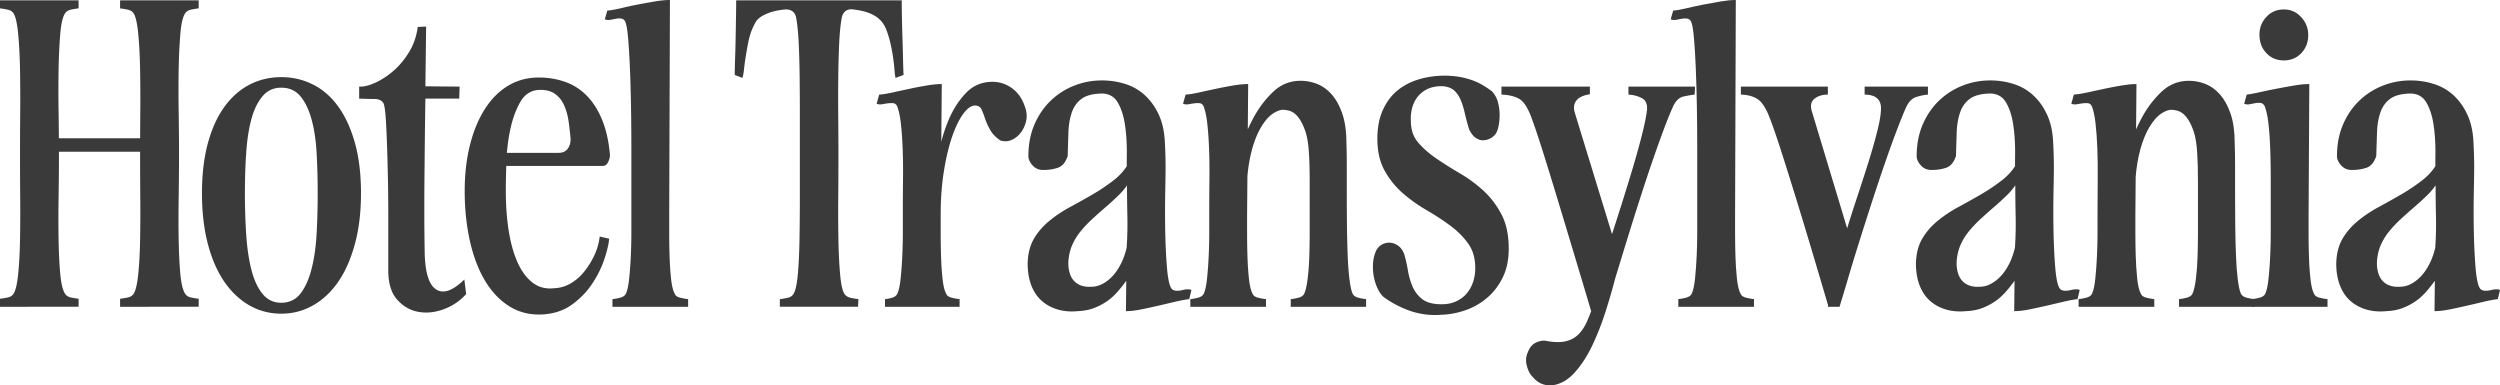
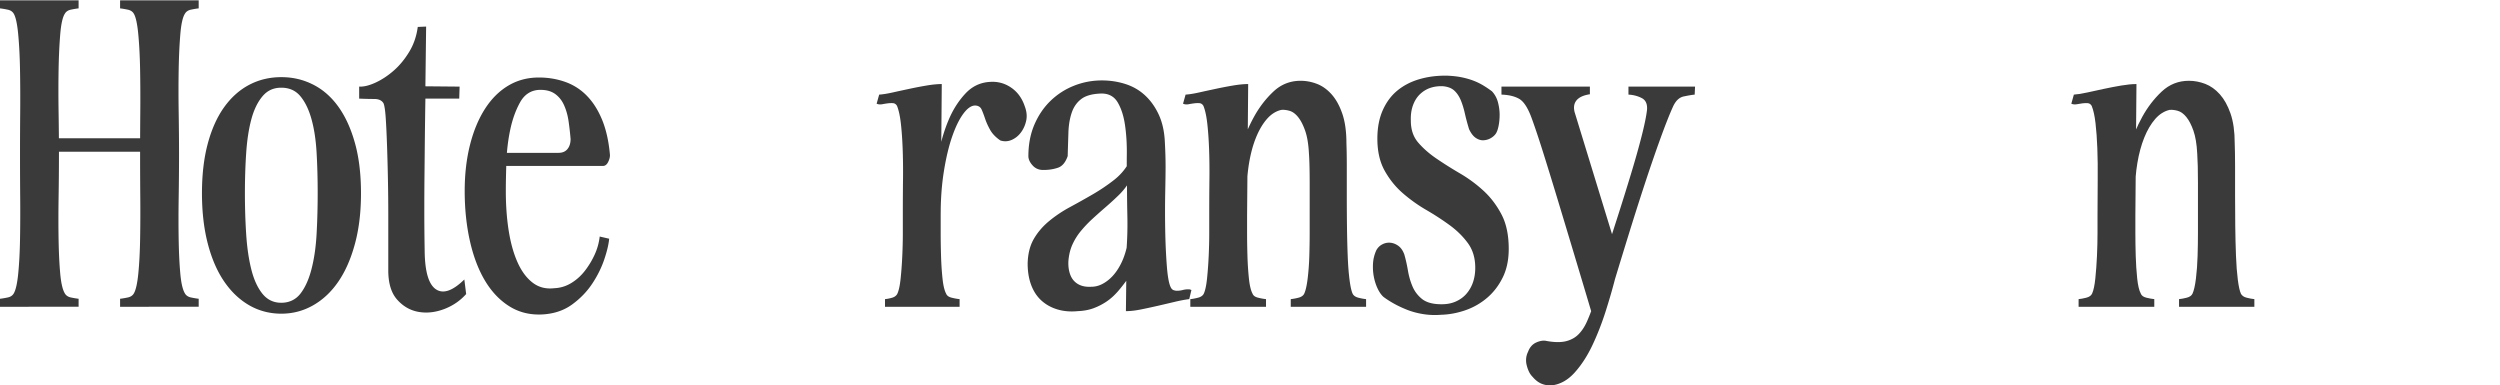
<svg xmlns="http://www.w3.org/2000/svg" id="Layer_2" viewBox="0 0 961.8 148.28">
  <defs>
    <style>.cls-1{fill:#3a3a3a}</style>
  </defs>
  <g id="Hotel_Transylvania">
    <path d="M0 .14h30.24v3.08c-.84.09-1.82.26-2.94.49-1.12.23-1.91.77-2.38 1.61-.84 1.31-1.42 3.94-1.75 7.91-.33 3.97-.54 8.52-.63 13.65-.09 5.13-.09 10.57 0 16.31.09 5.74.14 11.13.14 16.17 0 5.41-.05 10.99-.14 16.73-.09 5.74-.09 11.13 0 16.17.09 5.04.3 9.38.63 13.02.33 3.64.91 6.16 1.75 7.56.47.84 1.26 1.38 2.38 1.61 1.12.23 2.1.4 2.94.49v3.08H0v-3.08c.84-.09 1.82-.26 2.94-.49 1.12-.23 1.91-.77 2.38-1.61.75-1.31 1.31-3.8 1.68-7.49.37-3.69.61-8.05.7-13.09.09-5.04.12-10.45.07-16.24-.05-5.79-.07-11.43-.07-16.94 0-4.76.02-10.03.07-15.82.05-5.79.02-11.27-.07-16.45-.09-5.18-.33-9.73-.7-13.65-.37-3.92-.93-6.53-1.68-7.84-.47-.84-1.26-1.38-2.38-1.61-1.12-.23-2.1-.4-2.94-.49V.14ZM19.18 53.2H58.1v5.18H19.18V53.2ZM46.2.14h30.24v3.08c-.84.09-1.82.26-2.94.49-1.12.23-1.91.77-2.38 1.61-.84 1.31-1.42 3.94-1.75 7.91-.33 3.97-.54 8.52-.63 13.65-.09 5.13-.09 10.57 0 16.31.09 5.74.14 11.13.14 16.17 0 5.41-.05 10.99-.14 16.73-.09 5.74-.09 11.13 0 16.17.09 5.04.3 9.38.63 13.02.33 3.64.91 6.16 1.75 7.56.47.84 1.26 1.38 2.38 1.61 1.12.23 2.1.4 2.94.49v3.08H46.2v-3.08c.84-.09 1.82-.26 2.94-.49 1.12-.23 1.91-.77 2.38-1.61.75-1.31 1.31-3.8 1.68-7.49.37-3.69.61-8.05.7-13.09.09-5.04.12-10.45.07-16.24-.05-5.79-.07-11.43-.07-16.94 0-4.76.02-10.03.07-15.82.05-5.79.02-11.27-.07-16.45-.09-5.18-.33-9.73-.7-13.65-.37-3.92-.93-6.53-1.68-7.84-.47-.84-1.26-1.38-2.38-1.61-1.12-.23-2.1-.4-2.94-.49V.14Zm74.27 32.41c3.78 1.91 7.02 4.76 9.73 8.54 2.71 3.78 4.83 8.45 6.37 14 1.54 5.55 2.31 11.97 2.31 19.25s-.77 13.65-2.31 19.39-3.66 10.59-6.37 14.56c-2.71 3.97-5.95 7.02-9.73 9.17-3.78 2.15-7.86 3.22-12.25 3.22s-8.59-1.07-12.32-3.22c-3.73-2.15-6.95-5.2-9.66-9.17-2.71-3.96-4.81-8.82-6.3-14.56-1.49-5.74-2.24-12.2-2.24-19.39s.75-13.56 2.24-19.11c1.49-5.55 3.59-10.22 6.3-14 2.71-3.78 5.93-6.65 9.66-8.61 3.73-1.96 7.84-2.94 12.32-2.94s8.47.96 12.25 2.87Zm1.33 26.18c-.28-4.9-.93-9.19-1.96-12.88-1.03-3.69-2.45-6.63-4.27-8.82-1.82-2.19-4.27-3.29-7.35-3.29s-5.41 1.12-7.28 3.36c-1.87 2.24-3.29 5.2-4.27 8.89-.98 3.69-1.63 7.98-1.96 12.88-.33 4.9-.49 10.06-.49 15.47s.16 10.66.49 15.75c.33 5.09.98 9.59 1.96 13.51s2.4 7.05 4.27 9.38c1.87 2.33 4.29 3.5 7.28 3.5s5.53-1.17 7.35-3.5c1.82-2.33 3.24-5.48 4.27-9.45 1.03-3.97 1.68-8.47 1.96-13.51s.42-10.31.42-15.82-.14-10.57-.42-15.47Zm16.38-25.41c1.77.09 3.87-.42 6.3-1.54 2.43-1.12 4.76-2.66 7-4.62s4.22-4.36 5.95-7.21c1.73-2.85 2.82-6.04 3.29-9.59l3.22-.14-.28 22.68v5.04c-.09 5.32-.16 10.36-.21 15.12-.05 4.76-.09 9.47-.14 14.14-.05 4.67-.07 9.4-.07 14.21s.05 9.87.14 15.19c.09 7.93 1.54 12.83 4.34 14.7 2.8 1.87 6.44.61 10.92-3.78l.7 5.6c-2.33 2.61-5.18 4.55-8.54 5.81s-6.63 1.61-9.8 1.05c-3.17-.56-5.9-2.12-8.19-4.69-2.29-2.57-3.43-6.32-3.43-11.27V82.39c0-4.43-.05-8.98-.14-13.65-.09-4.67-.21-9.01-.35-13.02-.14-4.01-.3-7.44-.49-10.29-.19-2.85-.47-4.74-.84-5.67-.65-1.12-1.84-1.68-3.57-1.68s-3.66-.05-5.81-.14v-4.62Zm23.38-.14 15.26.14-.14 4.62h-15.12v-4.76Zm57.19 13.51c-.33-2.29-.91-4.36-1.75-6.23s-2.03-3.34-3.57-4.41c-1.54-1.07-3.57-1.56-6.09-1.47-3.17.19-5.6 1.8-7.28 4.83-1.68 3.03-2.94 6.56-3.78 10.57-.84 4.01-1.33 8.19-1.47 12.53-.14 4.34-.21 8-.21 10.99 0 5.51.37 10.62 1.12 15.33.75 4.71 1.89 8.77 3.43 12.18 1.54 3.41 3.48 6 5.81 7.77 2.33 1.77 5.09 2.47 8.26 2.1 2.33-.09 4.5-.75 6.51-1.96s3.76-2.78 5.25-4.69c1.49-1.91 2.75-3.99 3.78-6.23 1.03-2.24 1.68-4.57 1.96-7l3.64.84c-.19 2.15-.82 4.81-1.89 7.98-1.07 3.17-2.61 6.28-4.62 9.31-2.01 3.03-4.57 5.69-7.7 7.98s-6.88 3.57-11.27 3.85c-4.76.28-9.01-.72-12.74-3.01-3.73-2.29-6.88-5.55-9.45-9.8-2.57-4.25-4.53-9.36-5.88-15.33-1.35-5.97-2.03-12.41-2.03-19.32 0-6.44.68-12.34 2.03-17.71 1.35-5.37 3.27-9.99 5.74-13.86 2.47-3.87 5.46-6.86 8.96-8.96 3.5-2.1 7.44-3.15 11.83-3.15 3.55 0 6.91.56 10.08 1.68a21.58 21.58 0 0 1 8.33 5.32c2.38 2.43 4.34 5.51 5.88 9.24 1.54 3.73 2.54 8.17 3.01 13.3.09.84-.12 1.8-.63 2.87s-1.19 1.61-2.03 1.61H192.5l.28-5.04h22.12c1.49 0 2.64-.49 3.43-1.47s1.19-2.26 1.19-3.85c-.19-2.24-.44-4.5-.77-6.79Z" class="cls-1" />
-     <path d="M233.66 4.06c1.4-.09 3.15-.4 5.25-.91s4.25-.98 6.44-1.4c2.19-.42 4.39-.82 6.58-1.19 2.19-.37 4.13-.56 5.81-.56l-.28 82.88v6.72c0 2.89.05 5.86.14 8.89.09 3.03.28 5.9.56 8.61.28 2.71.75 4.67 1.4 5.88.28.75.98 1.26 2.1 1.54s2.15.47 3.08.56v2.94h-29.12v-2.94c.93-.09 1.94-.28 3.01-.56 1.07-.28 1.8-.79 2.17-1.54.56-1.21.98-3.17 1.26-5.88s.49-5.58.63-8.61c.14-3.03.21-5.97.21-8.82V56.56c0-5.23-.05-10.48-.14-15.75-.09-5.27-.23-10.15-.42-14.63-.19-4.48-.42-8.33-.7-11.55-.28-3.22-.65-5.34-1.12-6.37-.37-.65-.89-1.03-1.54-1.12-.65-.09-1.33-.07-2.03.07-.7.14-1.42.28-2.17.42-.75.14-1.45.07-2.1-.21l.98-3.36Zm62.3.84c-1.49.56-2.66 1.14-3.5 1.75-.84.61-1.47 1.31-1.89 2.1-.42.79-.82 1.61-1.19 2.45-.65 1.59-1.17 3.34-1.54 5.25-.37 1.91-.7 3.76-.98 5.53-.28 1.77-.49 3.36-.63 4.76s-.35 2.47-.63 3.22l-2.94-1.12c0-1.59.05-3.64.14-6.16.09-2.52.16-5.13.21-7.84.05-2.71.09-5.37.14-7.98.05-2.61.07-4.85.07-6.72h63.7c0 1.87.02 4.11.07 6.72.05 2.61.12 5.27.21 7.98.09 2.71.16 5.32.21 7.84.05 2.52.12 4.57.21 6.16l-3.08 1.12c-.19-.75-.33-1.77-.42-3.08-.09-1.31-.26-2.8-.49-4.48a68.56 68.56 0 0 0-.98-5.39c-.42-1.91-1-3.85-1.75-5.81-.28-.65-.65-1.35-1.12-2.1-.47-.75-1.17-1.49-2.1-2.24-.93-.75-2.15-1.4-3.64-1.96-1.49-.56-3.41-.98-5.74-1.26-1.21-.19-2.22.02-3.01.63-.79.61-1.28 1.52-1.47 2.73-.47 2.43-.79 5.72-.98 9.87-.19 4.15-.3 8.66-.35 13.51-.05 4.85-.05 9.82 0 14.91s.07 9.78.07 14.07c0 5.41-.02 11.01-.07 16.8a600.6 600.6 0 0 0 .07 16.1c.09 4.95.3 9.31.63 13.09.33 3.78.86 6.32 1.61 7.63.56.84 1.4 1.38 2.52 1.61 1.12.23 2.1.4 2.94.49l-.14 2.94h-30.1v-2.94c.84-.09 1.82-.26 2.94-.49 1.12-.23 1.91-.77 2.38-1.61.75-1.31 1.28-3.83 1.61-7.56.33-3.73.54-8.14.63-13.23.09-5.09.14-10.5.14-16.24V45.36c0-5.04-.02-9.99-.07-14.84s-.16-9.36-.35-13.51c-.19-4.15-.51-7.49-.98-10.01-.19-1.21-.68-2.1-1.47-2.66-.79-.56-1.75-.79-2.87-.7-2.52.28-4.53.7-6.02 1.26Z" class="cls-1" />
    <path d="M338.24 36.4c1.4-.09 3.15-.37 5.25-.84s4.25-.93 6.44-1.4c2.19-.47 4.39-.89 6.58-1.26 2.19-.37 4.13-.56 5.81-.56l-.42 50.54v6.72c0 2.89.05 5.86.14 8.89.09 3.03.28 5.9.56 8.61.28 2.71.75 4.67 1.4 5.88.28.75.98 1.26 2.1 1.54s2.15.47 3.08.56v2.94h-28.7v-2.94c.93-.09 1.87-.28 2.8-.56.93-.28 1.59-.79 1.96-1.54.56-1.21.98-3.17 1.26-5.88s.49-5.58.63-8.61c.14-3.03.21-5.97.21-8.82v-6.79c0-4.76.02-9.33.07-13.72.05-4.39 0-8.4-.14-12.04-.14-3.64-.37-6.88-.7-9.73-.33-2.85-.82-5.06-1.47-6.65-.37-.65-.89-1-1.54-1.05-.65-.05-1.33-.02-2.03.07-.7.09-1.42.21-2.17.35-.75.14-1.45.07-2.1-.21l.98-3.5Zm56.56 10.01c-.37 1.73-1.05 3.24-2.03 4.55-.98 1.31-2.17 2.26-3.57 2.87-1.4.61-2.85.68-4.34.21-1.77-1.21-3.08-2.57-3.92-4.06-.84-1.49-1.49-2.94-1.96-4.34s-.91-2.57-1.33-3.5c-.42-.93-1.19-1.45-2.31-1.54-1.49-.09-3.03.91-4.62 3.01-1.59 2.1-3.03 5.02-4.34 8.75-1.31 3.73-2.38 8.19-3.22 13.37s-1.26 10.8-1.26 16.87l-1.96-14.28c.19-2.89.68-6.39 1.47-10.5.79-4.11 2.01-8.07 3.64-11.9 1.63-3.83 3.76-7.14 6.37-9.94 2.61-2.8 5.79-4.29 9.52-4.48 2.99-.19 5.69.56 8.12 2.24 2.43 1.68 4.15 4.06 5.18 7.14.75 1.96.93 3.8.56 5.53Zm12.11 72.66c-2.38-.7-4.43-1.82-6.16-3.36-1.73-1.54-3.06-3.52-3.99-5.95-.93-2.43-1.4-5.23-1.4-8.4.09-3.73.89-6.88 2.38-9.45 1.49-2.57 3.45-4.85 5.88-6.86 2.43-2.01 5.11-3.8 8.05-5.39 2.94-1.59 5.86-3.22 8.75-4.9 2.89-1.68 5.62-3.52 8.19-5.53 2.57-2.01 4.6-4.46 6.09-7.35v7.7a26.185 26.185 0 0 1-4.27 5.46c-1.63 1.59-3.31 3.13-5.04 4.62-1.73 1.49-3.41 2.99-5.04 4.48a46.92 46.92 0 0 0-4.48 4.69 22.969 22.969 0 0 0-3.29 5.25c-.84 1.87-1.35 3.97-1.54 6.3-.09 1.59.05 3.06.42 4.41s.96 2.45 1.75 3.29c.79.84 1.75 1.45 2.87 1.82 1.12.37 2.38.51 3.78.42 1.49 0 2.94-.37 4.34-1.12 1.4-.75 2.68-1.75 3.85-3.01 1.17-1.26 2.22-2.8 3.15-4.62.93-1.82 1.68-3.9 2.24-6.23l1.12 10.92c-1.49 2.15-2.94 4.04-4.34 5.67s-2.89 2.99-4.48 4.06a23.566 23.566 0 0 1-5.04 2.59c-1.77.65-3.78 1.03-6.02 1.12-2.8.28-5.39.07-7.77-.63Zm26.53-23.73c.28-4.01.37-8.12.28-12.32-.09-4.2-.14-8.35-.14-12.46-.09-3.45-.12-7.19-.07-11.2.05-4.01-.19-7.77-.7-11.27s-1.45-6.39-2.8-8.68c-1.35-2.29-3.43-3.43-6.23-3.43-3.45.09-6.04.79-7.77 2.1-1.73 1.31-2.96 3.08-3.71 5.32s-1.17 4.78-1.26 7.63c-.09 2.85-.19 5.86-.28 9.03-.84 2.43-2.1 3.92-3.78 4.48s-3.45.84-5.32.84c-1.77.09-3.22-.47-4.34-1.68-1.12-1.21-1.68-2.43-1.68-3.64 0-4.48.77-8.52 2.31-12.11s3.62-6.65 6.23-9.17c2.61-2.52 5.62-4.46 9.03-5.81 3.41-1.35 6.98-2.03 10.71-2.03 3.17 0 6.21.47 9.1 1.4 2.89.93 5.41 2.4 7.56 4.41 2.15 2.01 3.9 4.48 5.25 7.42 1.35 2.94 2.12 6.42 2.31 10.43.09 1.68.16 3.31.21 4.9.05 1.59.07 3.17.07 4.76 0 2.05-.05 5.39-.14 10.01-.09 4.62-.09 9.4 0 14.35.09 4.95.3 9.54.63 13.79s.86 7.02 1.61 8.33c.28.47.63.77 1.05.91s.82.21 1.19.21c.75 0 1.49-.09 2.24-.28a8.56 8.56 0 0 1 2.1-.28c.28 0 .51.02.7.07.19.05.37.12.56.21l-.84 3.5c-1.59.19-3.45.54-5.6 1.05-2.15.51-4.34 1.03-6.58 1.54s-4.41.98-6.51 1.4c-2.1.42-3.99.63-5.67.63l.28-24.36Z" class="cls-1" />
    <path d="M456.12 36.4c1.4-.09 3.15-.37 5.25-.84s4.25-.93 6.44-1.4c2.19-.47 4.39-.89 6.58-1.26 2.19-.37 4.13-.56 5.81-.56l-.42 50.54v6.72c0 2.89.05 5.86.14 8.89.09 3.03.28 5.9.56 8.61.28 2.71.75 4.67 1.4 5.88.28.75.98 1.26 2.1 1.54s2.15.47 3.08.56v2.94h-29.12v-2.94c.93-.09 1.94-.28 3.01-.56 1.07-.28 1.8-.79 2.17-1.54.56-1.21.98-3.17 1.26-5.88s.49-5.58.63-8.61c.14-3.03.21-5.97.21-8.82v-6.79c0-4.76.02-9.33.07-13.72.05-4.39 0-8.4-.14-12.04-.14-3.64-.37-6.88-.7-9.73-.33-2.85-.82-5.06-1.47-6.65-.37-.65-.89-1-1.54-1.05-.65-.05-1.33-.02-2.03.07-.7.09-1.42.21-2.17.35-.75.14-1.45.07-2.1-.21l.98-3.5Zm18.34 30.66c.75-2.8 1.75-6.25 3.01-10.36 1.26-4.11 2.92-8.03 4.97-11.76 2.05-3.73 4.55-6.98 7.49-9.73 2.94-2.75 6.42-4.13 10.43-4.13 2.15 0 4.25.4 6.3 1.19 2.05.79 3.92 2.12 5.6 3.99 1.68 1.87 3.06 4.34 4.13 7.42 1.07 3.08 1.61 6.91 1.61 11.48.09 2.33.14 5.25.14 8.75v11.2c0 3.97.02 7.96.07 11.97.05 4.01.14 7.79.28 11.34s.37 6.6.7 9.17c.33 2.57.72 4.36 1.19 5.39.37.75 1.1 1.26 2.17 1.54 1.07.28 2.08.47 3.01.56v2.94h-28.98v-2.94c.93-.09 1.94-.28 3.01-.56 1.07-.28 1.8-.79 2.17-1.54.56-1.21 1-3.17 1.33-5.88.33-2.71.54-5.58.63-8.61.09-3.03.14-5.97.14-8.82V70.49c0-2.29-.02-4.46-.07-6.51s-.12-3.69-.21-4.9c-.19-3.64-.68-6.58-1.47-8.82-.79-2.24-1.7-3.99-2.73-5.25-1.03-1.26-2.12-2.05-3.29-2.38-1.17-.33-2.22-.44-3.15-.35-2.05.47-3.9 1.63-5.53 3.5-1.63 1.87-3.03 4.25-4.2 7.14-1.17 2.89-2.05 6.16-2.66 9.8-.61 3.64-.91 7.51-.91 11.62l-5.18-7.28Zm89.11-23.38c-.42-1.87-.93-3.55-1.54-5.04-.61-1.49-1.42-2.73-2.45-3.71-1.03-.98-2.47-1.56-4.34-1.75-1.68-.09-3.27.09-4.76.56-1.49.47-2.85 1.26-4.06 2.38-1.21 1.12-2.15 2.57-2.8 4.34-.65 1.77-.93 3.78-.84 6.02 0 3.36.93 6.14 2.8 8.33 1.87 2.19 4.2 4.25 7 6.16 2.8 1.91 5.83 3.83 9.1 5.74 3.27 1.91 6.28 4.13 9.03 6.65 2.75 2.52 5.06 5.55 6.93 9.1s2.8 7.98 2.8 13.3c0 4.2-.77 7.86-2.31 10.99s-3.55 5.74-6.02 7.84c-2.47 2.1-5.25 3.69-8.33 4.76-3.08 1.07-6.21 1.66-9.38 1.75-2.43.19-4.76.09-7-.28s-4.29-.93-6.16-1.68c-1.87-.75-3.55-1.54-5.04-2.38-1.49-.84-2.8-1.68-3.92-2.52-.84-.75-1.59-1.8-2.24-3.15-.65-1.35-1.14-2.85-1.47-4.48-.33-1.63-.44-3.34-.35-5.11.09-1.77.51-3.5 1.26-5.18.56-1.03 1.33-1.8 2.31-2.31a5.55 5.55 0 0 1 3.08-.63c1.07.09 2.1.49 3.08 1.19s1.75 1.8 2.31 3.29c.56 1.96 1.03 4.04 1.4 6.23.37 2.19.96 4.22 1.75 6.09s1.98 3.45 3.57 4.76c1.59 1.31 3.87 2.01 6.86 2.1 2.33.09 4.36-.23 6.09-.98 1.73-.75 3.15-1.77 4.27-3.08a13.28 13.28 0 0 0 2.52-4.48c.56-1.68.84-3.5.84-5.46 0-3.73-.93-6.88-2.8-9.45-1.87-2.57-4.2-4.88-7-6.93s-5.81-4.01-9.03-5.88a58.726 58.726 0 0 1-9.03-6.44c-2.8-2.43-5.13-5.32-7-8.68-1.87-3.36-2.8-7.47-2.8-12.32 0-4.2.7-7.86 2.1-10.99 1.4-3.13 3.31-5.67 5.74-7.63s5.3-3.41 8.61-4.34c3.31-.93 6.84-1.35 10.57-1.26 2.05.09 3.87.3 5.46.63 1.59.33 3.06.75 4.41 1.26s2.61 1.12 3.78 1.82 2.31 1.47 3.43 2.31c1.12 1.21 1.89 2.64 2.31 4.27.42 1.63.63 3.22.63 4.76s-.14 2.99-.42 4.34c-.28 1.35-.65 2.36-1.12 3.01-.47.65-1.12 1.21-1.96 1.68-.84.47-1.75.72-2.73.77-.98.05-1.96-.26-2.94-.91s-1.84-1.77-2.59-3.36c-.65-2.15-1.19-4.15-1.61-6.02Zm48.79 76.72c-2.33-7.84-4.64-15.56-6.93-23.17-2.29-7.61-4.43-14.72-6.44-21.35-2.01-6.63-3.85-12.6-5.53-17.92-1.68-5.32-3.13-9.61-4.34-12.88-1.4-3.73-2.96-6.09-4.69-7.07-1.73-.98-3.99-1.52-6.79-1.61v-3.08h34.02v2.94c-2.43.37-4.13 1.14-5.11 2.31-.98 1.17-1.24 2.68-.77 4.55l16.52 53.9-9.94 23.38Zm4.34-19.6c1.77-5.41 3.59-11.04 5.46-16.87 1.87-5.83 3.62-11.43 5.25-16.8 1.63-5.37 3.01-10.24 4.13-14.63 1.12-4.39 1.82-7.79 2.1-10.22.19-2.24-.49-3.76-2.03-4.55-1.54-.79-3.24-1.24-5.11-1.33v-3.08h25.62l-.14 3.08c-1.03.09-2.43.33-4.2.7-1.77.37-3.17 1.73-4.2 4.06-1.31 2.89-2.92 6.98-4.83 12.25-1.91 5.27-3.9 11.04-5.95 17.29-2.05 6.25-4.08 12.62-6.09 19.11s-3.8 12.34-5.39 17.57c-.93 3.64-2.12 7.75-3.57 12.32-1.45 4.57-3.15 8.94-5.11 13.09-1.96 4.15-4.25 7.68-6.86 10.57-2.61 2.89-5.55 4.53-8.82 4.9-1.21.09-2.45-.09-3.71-.56-1.26-.47-2.45-1.35-3.57-2.66-.65-.65-1.17-1.4-1.54-2.24-.38-.84-.65-1.68-.84-2.52-.19-.84-.23-1.68-.14-2.52.09-.84.33-1.63.7-2.38.65-1.77 1.73-2.99 3.22-3.64 1.49-.65 2.8-.84 3.92-.56 3.08.56 5.6.58 7.56.07s3.57-1.42 4.83-2.73c1.26-1.31 2.31-2.92 3.15-4.83a83.24 83.24 0 0 0 2.38-6.09l3.78-16.8Z" class="cls-1" />
-     <path d="M643.72 4.06c1.4-.09 3.15-.4 5.25-.91s4.25-.98 6.44-1.4c2.19-.42 4.39-.82 6.58-1.19 2.19-.37 4.13-.56 5.81-.56l-.28 82.88v6.72c0 2.89.05 5.86.14 8.89.09 3.03.28 5.9.56 8.61.28 2.71.75 4.67 1.4 5.88.28.75.98 1.26 2.1 1.54s2.15.47 3.08.56v2.94h-29.12v-2.94c.93-.09 1.94-.28 3.01-.56 1.07-.28 1.8-.79 2.17-1.54.56-1.21.98-3.17 1.26-5.88s.49-5.58.63-8.61c.14-3.03.21-5.97.21-8.82V56.56c0-5.23-.05-10.48-.14-15.75-.09-5.27-.23-10.15-.42-14.63-.19-4.48-.42-8.33-.7-11.55-.28-3.22-.65-5.34-1.12-6.37-.37-.65-.89-1.03-1.54-1.12-.65-.09-1.33-.07-2.03.07-.7.14-1.42.28-2.17.42-.75.14-1.45.07-2.1-.21l.98-3.36Z" class="cls-1" />
-     <path d="M703.5 118.16c-2.24-7.65-4.46-15.14-6.65-22.47-2.19-7.33-4.27-14.16-6.23-20.51-1.96-6.35-3.76-12.06-5.39-17.15-1.63-5.09-3.06-9.22-4.27-12.39-1.4-3.73-2.92-6.18-4.55-7.35s-3.85-1.8-6.65-1.89v-3.08h33.46v3.08c-2.15 0-3.87.54-5.18 1.61-1.31 1.07-1.63 2.68-.98 4.83l15.96 52.92-9.52 22.4Zm2.38-12.04c.93-4.67 2.15-9.52 3.64-14.56 1.49-5.04 3.08-10.08 4.76-15.12 1.68-5.04 3.22-9.8 4.62-14.28 1.4-4.48 2.54-8.52 3.43-12.11.89-3.59 1.33-6.42 1.33-8.47 0-1.68-.54-2.96-1.61-3.85-1.07-.89-2.64-1.33-4.69-1.33v-3.08h24.36v3.08c-1.31.09-2.8.4-4.48.91-1.68.51-3.03 1.94-4.06 4.27-1.03 2.33-2.26 5.41-3.71 9.24-1.45 3.83-2.96 8.05-4.55 12.67-1.59 4.62-3.22 9.52-4.9 14.7a1743.5 1743.5 0 0 0-4.83 15.12c-1.54 4.9-2.94 9.5-4.2 13.79a728.61 728.61 0 0 1-3.29 10.92h-4.48c.84-3.27 1.73-7.23 2.66-11.9Zm42.77 12.95c-2.38-.7-4.43-1.82-6.16-3.36-1.73-1.54-3.06-3.52-3.99-5.95-.93-2.43-1.4-5.23-1.4-8.4.09-3.73.89-6.88 2.38-9.45 1.49-2.57 3.45-4.85 5.88-6.86 2.43-2.01 5.11-3.8 8.05-5.39 2.94-1.59 5.86-3.22 8.75-4.9 2.89-1.68 5.62-3.52 8.19-5.53 2.57-2.01 4.6-4.46 6.09-7.35v7.7a26.185 26.185 0 0 1-4.27 5.46c-1.63 1.59-3.31 3.13-5.04 4.62-1.73 1.49-3.41 2.99-5.04 4.48a46.92 46.92 0 0 0-4.48 4.69 22.969 22.969 0 0 0-3.29 5.25c-.84 1.87-1.35 3.97-1.54 6.3-.09 1.59.05 3.06.42 4.41s.96 2.45 1.75 3.29c.79.84 1.75 1.45 2.87 1.82 1.12.37 2.38.51 3.78.42 1.49 0 2.94-.37 4.34-1.12 1.4-.75 2.68-1.75 3.85-3.01 1.17-1.26 2.22-2.8 3.15-4.62.93-1.82 1.68-3.9 2.24-6.23l1.12 10.92c-1.49 2.15-2.94 4.04-4.34 5.67s-2.89 2.99-4.48 4.06a23.566 23.566 0 0 1-5.04 2.59c-1.77.65-3.78 1.03-6.02 1.12-2.8.28-5.39.07-7.77-.63Zm26.53-23.73c.28-4.01.37-8.12.28-12.32-.09-4.2-.14-8.35-.14-12.46-.09-3.45-.12-7.19-.07-11.2.05-4.01-.19-7.77-.7-11.27s-1.45-6.39-2.8-8.68c-1.35-2.29-3.43-3.43-6.23-3.43-3.45.09-6.04.79-7.77 2.1-1.73 1.31-2.96 3.08-3.71 5.32s-1.17 4.78-1.26 7.63c-.09 2.85-.19 5.86-.28 9.03-.84 2.43-2.1 3.92-3.78 4.48s-3.45.84-5.32.84c-1.77.09-3.22-.47-4.34-1.68-1.12-1.21-1.68-2.43-1.68-3.64 0-4.48.77-8.52 2.31-12.11s3.62-6.65 6.23-9.17c2.61-2.52 5.62-4.46 9.03-5.81 3.41-1.35 6.98-2.03 10.71-2.03 3.17 0 6.21.47 9.1 1.4 2.89.93 5.41 2.4 7.56 4.41 2.15 2.01 3.9 4.48 5.25 7.42 1.35 2.94 2.12 6.42 2.31 10.43.09 1.68.16 3.31.21 4.9.05 1.59.07 3.17.07 4.76 0 2.05-.05 5.39-.14 10.01-.09 4.62-.09 9.4 0 14.35.09 4.95.3 9.54.63 13.79s.86 7.02 1.61 8.33c.28.47.63.77 1.05.91s.82.21 1.19.21c.75 0 1.49-.09 2.24-.28a8.56 8.56 0 0 1 2.1-.28c.28 0 .51.02.7.07.19.05.37.12.56.21l-.84 3.5c-1.59.19-3.45.54-5.6 1.05-2.15.51-4.34 1.03-6.58 1.54s-4.41.98-6.51 1.4c-2.1.42-3.99.63-5.67.63l.28-24.36Z" class="cls-1" />
    <path d="M797.86 36.4c1.4-.09 3.15-.37 5.25-.84s4.25-.93 6.44-1.4c2.19-.47 4.39-.89 6.58-1.26 2.19-.37 4.13-.56 5.81-.56l-.42 50.54v6.72c0 2.89.05 5.86.14 8.89.09 3.03.28 5.9.56 8.61.28 2.71.75 4.67 1.4 5.88.28.75.98 1.26 2.1 1.54s2.15.47 3.08.56v2.94h-29.12v-2.94c.93-.09 1.94-.28 3.01-.56 1.07-.28 1.8-.79 2.17-1.54.56-1.21.98-3.17 1.26-5.88s.49-5.58.63-8.61c.14-3.03.21-5.97.21-8.82v-6.79c0-4.76.02-9.33.07-13.72.05-4.39 0-8.4-.14-12.04-.14-3.64-.37-6.88-.7-9.73-.33-2.85-.82-5.06-1.47-6.65-.37-.65-.89-1-1.54-1.05-.65-.05-1.33-.02-2.03.07-.7.09-1.42.21-2.17.35-.75.14-1.45.07-2.1-.21l.98-3.5Zm18.34 30.66c.75-2.8 1.75-6.25 3.01-10.36 1.26-4.11 2.92-8.03 4.97-11.76 2.05-3.73 4.55-6.98 7.49-9.73 2.94-2.75 6.42-4.13 10.43-4.13 2.15 0 4.25.4 6.3 1.19 2.05.79 3.92 2.12 5.6 3.99 1.68 1.87 3.06 4.34 4.13 7.42 1.07 3.08 1.61 6.91 1.61 11.48.09 2.33.14 5.25.14 8.75v11.2c0 3.97.02 7.96.07 11.97.05 4.01.14 7.79.28 11.34s.37 6.6.7 9.17c.33 2.57.72 4.36 1.19 5.39.37.75 1.1 1.26 2.17 1.54 1.07.28 2.08.47 3.01.56v2.94h-28.98v-2.94c.93-.09 1.94-.28 3.01-.56 1.07-.28 1.8-.79 2.17-1.54.56-1.21 1-3.17 1.33-5.88.33-2.71.54-5.58.63-8.61.09-3.03.14-5.97.14-8.82V70.49c0-2.29-.02-4.46-.07-6.51s-.12-3.69-.21-4.9c-.19-3.64-.68-6.58-1.47-8.82-.79-2.24-1.7-3.99-2.73-5.25-1.03-1.26-2.12-2.05-3.29-2.38-1.17-.33-2.22-.44-3.15-.35-2.05.47-3.9 1.63-5.53 3.5-1.63 1.87-3.03 4.25-4.2 7.14-1.17 2.89-2.05 6.16-2.66 9.8-.61 3.64-.91 7.51-.91 11.62l-5.18-7.28Z" class="cls-1" />
-     <path d="M864.36 36.4c1.4-.19 3.15-.51 5.25-.98s4.25-.91 6.44-1.33c2.19-.42 4.39-.82 6.58-1.19 2.19-.37 4.13-.56 5.81-.56l-.28 50.54v6.72c0 2.89.05 5.86.14 8.89.09 3.03.28 5.9.56 8.61.28 2.71.75 4.67 1.4 5.88.28.75.98 1.26 2.1 1.54s2.15.47 3.08.56v2.94h-29.12v-2.94c.93-.09 1.94-.28 3.01-.56 1.07-.28 1.8-.79 2.17-1.54.56-1.21.98-3.17 1.26-5.88s.49-5.58.63-8.61c.14-3.03.21-5.97.21-8.82V69.16c0-4.39-.07-8.42-.21-12.11-.14-3.69-.37-6.93-.7-9.73-.33-2.8-.82-4.99-1.47-6.58-.37-.65-.89-1.03-1.54-1.12-.65-.09-1.33-.07-2.03.07s-1.42.28-2.17.42c-.75.14-1.45.07-2.1-.21l.98-3.5Zm7.56-29.89c1.77-1.91 4.01-2.87 6.72-2.87s4.83.98 6.65 2.94c1.82 1.96 2.73 4.25 2.73 6.86 0 2.8-.89 5.13-2.66 7s-4.01 2.8-6.72 2.8-4.95-.93-6.72-2.8c-1.77-1.87-2.66-4.25-2.66-7.14 0-2.61.89-4.88 2.66-6.79Zm38.43 112.56c-2.38-.7-4.43-1.82-6.16-3.36-1.73-1.54-3.06-3.52-3.99-5.95-.93-2.43-1.4-5.23-1.4-8.4.09-3.73.89-6.88 2.38-9.45 1.49-2.57 3.45-4.85 5.88-6.86 2.43-2.01 5.11-3.8 8.05-5.39 2.94-1.59 5.86-3.22 8.75-4.9 2.89-1.68 5.62-3.52 8.19-5.53 2.57-2.01 4.6-4.46 6.09-7.35v7.7a26.185 26.185 0 0 1-4.27 5.46c-1.63 1.59-3.31 3.13-5.04 4.62-1.73 1.49-3.41 2.99-5.04 4.48a46.92 46.92 0 0 0-4.48 4.69 22.969 22.969 0 0 0-3.29 5.25c-.84 1.87-1.35 3.97-1.54 6.3-.09 1.59.05 3.06.42 4.41s.96 2.45 1.75 3.29c.79.84 1.75 1.45 2.87 1.82 1.12.37 2.38.51 3.78.42 1.49 0 2.94-.37 4.34-1.12 1.4-.75 2.68-1.75 3.85-3.01 1.17-1.26 2.22-2.8 3.15-4.62.93-1.82 1.68-3.9 2.24-6.23l1.12 10.92c-1.49 2.15-2.94 4.04-4.34 5.67s-2.89 2.99-4.48 4.06a23.566 23.566 0 0 1-5.04 2.59c-1.77.65-3.78 1.03-6.02 1.12-2.8.28-5.39.07-7.77-.63Zm26.53-23.73c.28-4.01.37-8.12.28-12.32-.09-4.2-.14-8.35-.14-12.46-.09-3.45-.12-7.19-.07-11.2.05-4.01-.19-7.77-.7-11.27s-1.45-6.39-2.8-8.68c-1.35-2.29-3.43-3.43-6.23-3.43-3.45.09-6.04.79-7.77 2.1-1.73 1.31-2.96 3.08-3.71 5.32s-1.17 4.78-1.26 7.63c-.09 2.85-.19 5.86-.28 9.03-.84 2.43-2.1 3.92-3.78 4.48s-3.45.84-5.32.84c-1.77.09-3.22-.47-4.34-1.68-1.12-1.21-1.68-2.43-1.68-3.64 0-4.48.77-8.52 2.31-12.11s3.62-6.65 6.23-9.17c2.61-2.52 5.62-4.46 9.03-5.81 3.41-1.35 6.98-2.03 10.71-2.03 3.17 0 6.21.47 9.1 1.4 2.89.93 5.41 2.4 7.56 4.41 2.15 2.01 3.9 4.48 5.25 7.42 1.35 2.94 2.12 6.42 2.31 10.43.09 1.68.16 3.31.21 4.9.05 1.59.07 3.17.07 4.76 0 2.05-.05 5.39-.14 10.01-.09 4.62-.09 9.4 0 14.35.09 4.95.3 9.54.63 13.79s.86 7.02 1.61 8.33c.28.47.63.77 1.05.91s.82.21 1.19.21c.75 0 1.49-.09 2.24-.28a8.56 8.56 0 0 1 2.1-.28c.28 0 .51.02.7.07.19.05.37.12.56.21l-.84 3.5c-1.59.19-3.45.54-5.6 1.05-2.15.51-4.34 1.03-6.58 1.54s-4.41.98-6.51 1.4c-2.1.42-3.99.63-5.67.63l.28-24.36Z" class="cls-1" />
  </g>
</svg>